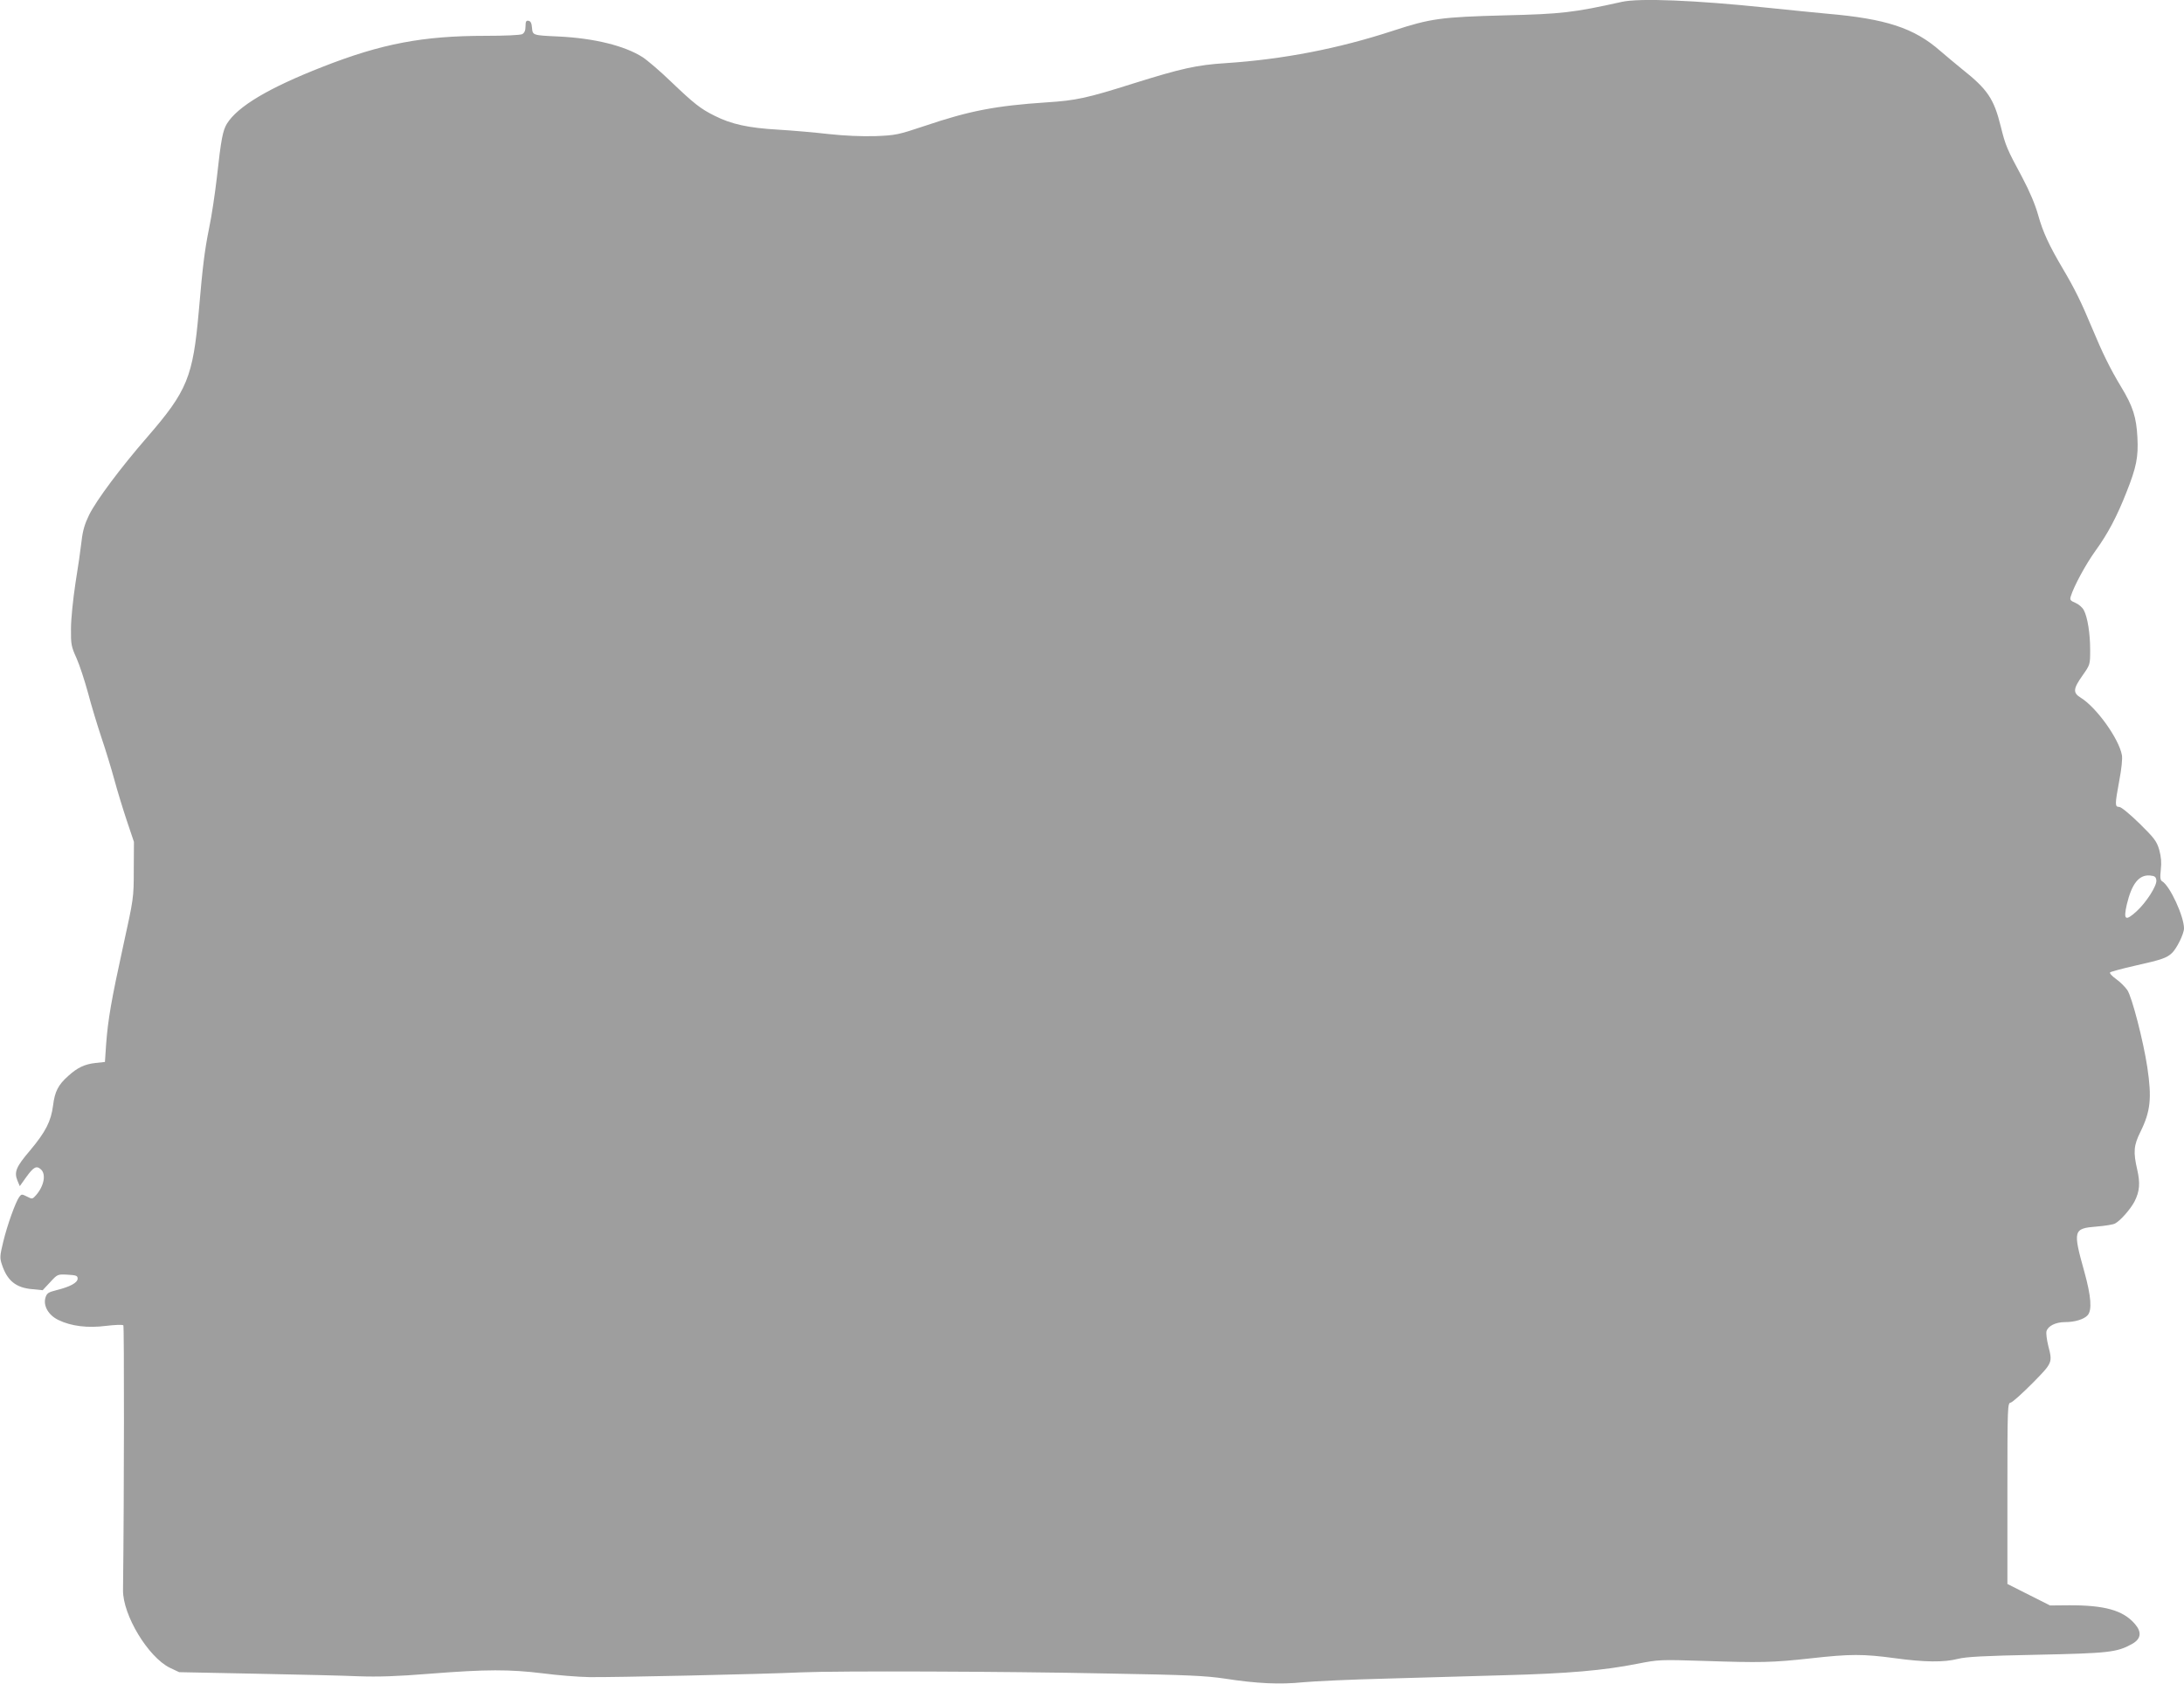
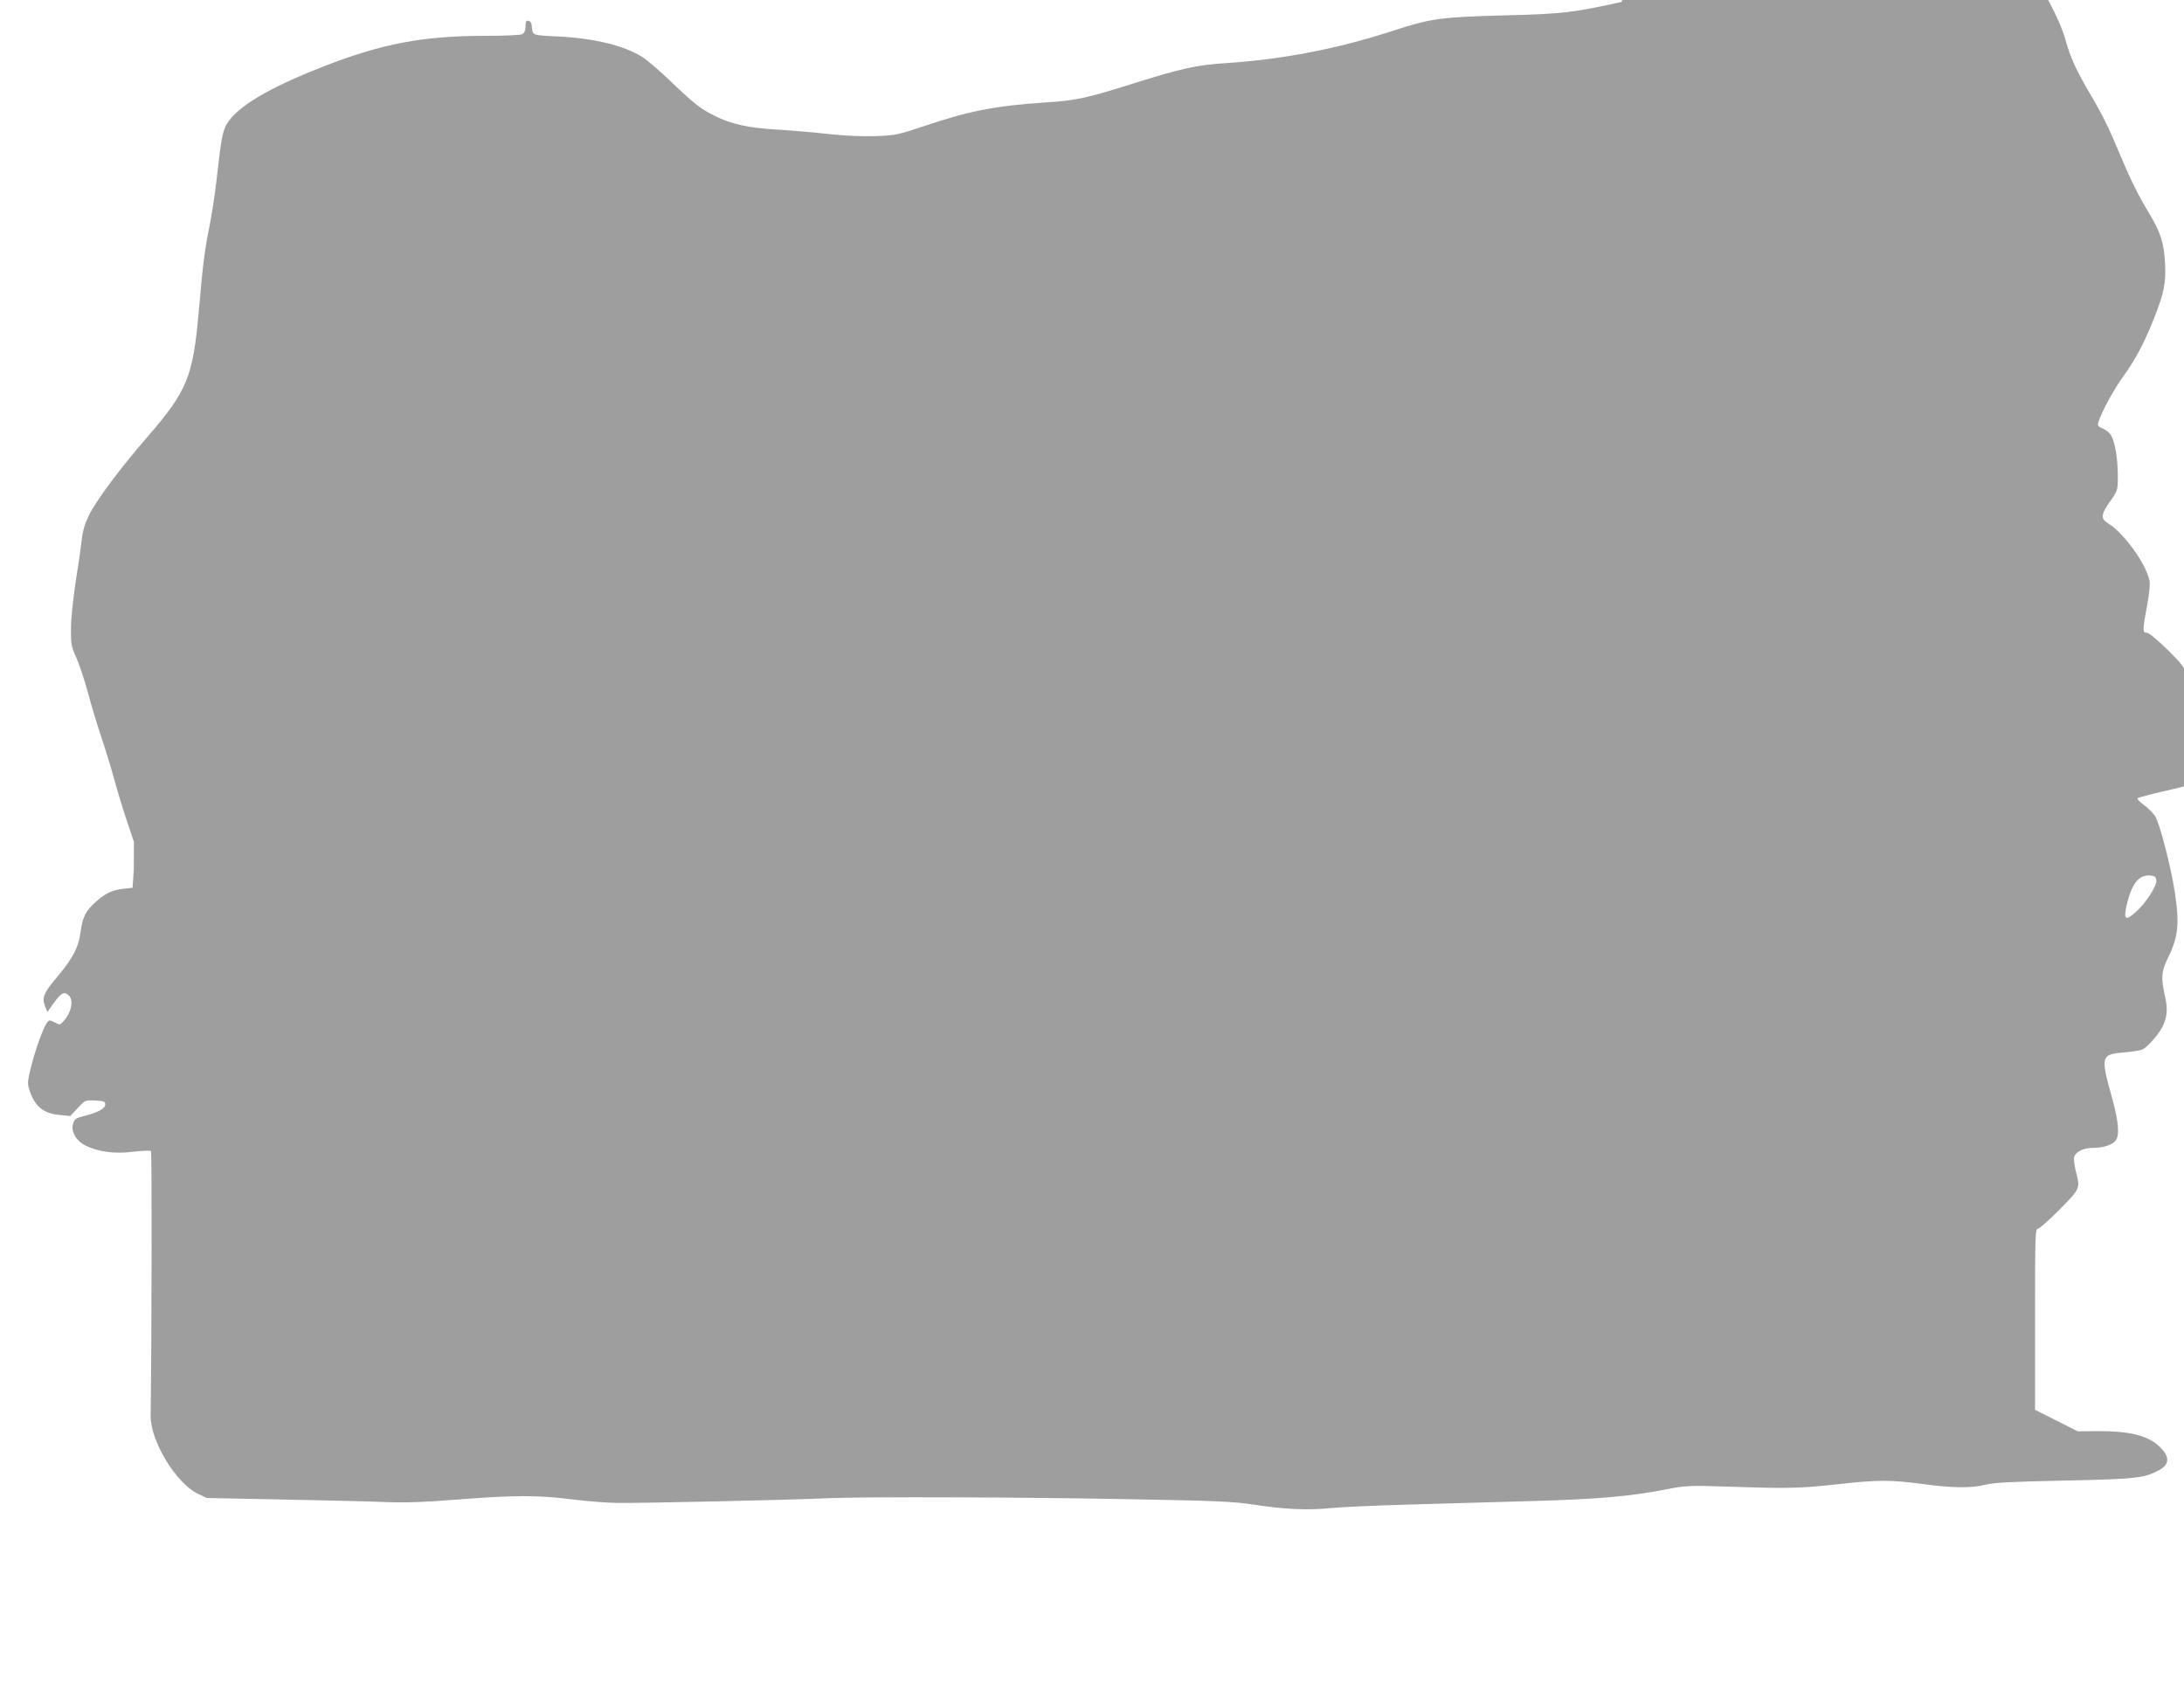
<svg xmlns="http://www.w3.org/2000/svg" version="1.0" width="1280pt" height="987pt" viewBox="0 0 1280 987" preserveAspectRatio="xMidYMid meet">
  <g transform="translate(0,987) scale(0.1,-0.1)" fill="#9e9e9e" stroke="none">
-     <path d="M9505 9859 c-283 -63 -353 -71 -685 -79 -376 -10 -435 -18 -658 -91 -318 -104 -642 -167 -977 -189 -172 -11 -261 -31 -545 -120 -269 -85 -333 -99 -505 -110 -302 -20 -455 -50 -715 -138 -159 -53 -170 -55 -291 -60 -80 -2 -179 2 -270 12 -79 9 -214 21 -299 26 -174 10 -274 32 -371 81 -83 41 -121 71 -257 201 -62 60 -137 124 -166 143 -105 67 -284 111 -491 121 -154 7 -153 7 -157 51 -2 27 -8 39 -20 41 -14 3 -18 -4 -18 -32 0 -25 -6 -38 -19 -46 -12 -6 -100 -10 -216 -10 -366 0 -609 -46 -955 -182 -317 -124 -497 -232 -560 -333 -24 -40 -34 -87 -59 -315 -11 -96 -31 -229 -45 -295 -27 -133 -38 -224 -61 -490 -34 -384 -67 -466 -301 -736 -159 -183 -298 -370 -341 -456 -26 -53 -38 -92 -45 -155 -5 -45 -21 -157 -36 -248 -14 -93 -26 -209 -26 -265 -1 -92 2 -106 32 -172 18 -40 48 -132 68 -205 19 -73 55 -191 79 -263 24 -71 58 -182 75 -245 17 -63 50 -171 73 -240 l42 -125 -1 -165 c0 -164 -1 -167 -62 -445 -70 -320 -89 -430 -100 -576 l-7 -104 -55 -6 c-64 -7 -106 -27 -160 -76 -59 -52 -79 -92 -89 -173 -12 -93 -43 -154 -135 -264 -82 -96 -94 -126 -74 -176 l14 -33 37 52 c44 61 61 70 87 46 31 -28 18 -97 -28 -150 -22 -25 -23 -25 -54 -9 -30 15 -32 15 -45 -2 -22 -30 -71 -167 -94 -263 -20 -82 -21 -95 -8 -133 31 -95 82 -137 179 -145 l60 -6 44 47 c43 47 44 47 102 44 51 -3 59 -6 59 -23 0 -24 -44 -48 -125 -68 -48 -12 -56 -18 -64 -45 -13 -47 18 -101 75 -129 75 -37 173 -49 281 -35 51 6 96 8 101 3 5 -5 5 -977 -2 -1553 -1 -146 147 -391 274 -454 l55 -26 447 -9 c247 -5 518 -11 603 -15 116 -4 222 -1 421 15 330 26 465 26 661 2 84 -11 207 -21 273 -22 129 -2 1006 17 1245 28 213 9 1173 6 1800 -7 460 -8 566 -13 680 -30 187 -29 322 -35 459 -21 64 6 278 16 476 21 198 6 513 15 700 20 375 10 583 28 780 67 128 25 134 25 390 17 333 -11 400 -10 627 15 232 26 307 26 493 1 175 -24 288 -25 370 -4 46 12 155 18 460 24 425 9 471 14 560 63 54 30 59 70 16 119 -69 79 -177 109 -386 108 l-110 -1 -125 63 -125 63 0 530 c0 515 1 530 19 533 11 2 68 54 128 114 119 121 118 120 92 221 -8 33 -13 71 -10 83 8 31 54 54 108 54 58 0 111 16 133 40 27 30 21 110 -19 255 -68 243 -65 254 71 265 50 4 99 12 109 18 32 17 91 85 114 129 30 59 34 107 16 186 -24 104 -21 143 19 223 59 120 67 197 40 378 -23 153 -90 412 -117 452 -13 19 -42 48 -66 65 -24 17 -40 35 -35 39 4 4 70 22 145 39 160 36 185 45 217 74 28 26 71 113 71 145 0 70 -82 249 -128 276 -11 6 -13 21 -8 68 5 42 2 75 -9 116 -15 51 -28 68 -116 155 -59 57 -107 97 -119 97 -26 0 -25 14 1 156 13 67 19 128 15 148 -18 97 -150 280 -241 336 -47 29 -45 52 10 130 45 64 45 64 45 150 0 97 -15 191 -37 233 -8 16 -30 35 -49 43 -29 12 -34 18 -28 37 18 60 89 191 147 271 69 95 124 198 180 341 58 146 70 206 64 320 -6 119 -26 183 -96 298 -65 108 -108 196 -171 347 -61 147 -101 228 -169 343 -81 137 -118 216 -146 317 -17 61 -50 139 -93 220 -90 167 -98 186 -126 299 -40 162 -77 217 -227 336 -36 29 -94 78 -128 107 -153 134 -317 188 -666 218 -66 6 -223 22 -350 35 -423 44 -747 57 -850 34z m3133 -5149 c4 -32 -60 -131 -116 -182 -66 -60 -78 -51 -57 41 29 121 71 174 135 169 29 -3 35 -7 38 -28z" />
+     <path d="M9505 9859 c-283 -63 -353 -71 -685 -79 -376 -10 -435 -18 -658 -91 -318 -104 -642 -167 -977 -189 -172 -11 -261 -31 -545 -120 -269 -85 -333 -99 -505 -110 -302 -20 -455 -50 -715 -138 -159 -53 -170 -55 -291 -60 -80 -2 -179 2 -270 12 -79 9 -214 21 -299 26 -174 10 -274 32 -371 81 -83 41 -121 71 -257 201 -62 60 -137 124 -166 143 -105 67 -284 111 -491 121 -154 7 -153 7 -157 51 -2 27 -8 39 -20 41 -14 3 -18 -4 -18 -32 0 -25 -6 -38 -19 -46 -12 -6 -100 -10 -216 -10 -366 0 -609 -46 -955 -182 -317 -124 -497 -232 -560 -333 -24 -40 -34 -87 -59 -315 -11 -96 -31 -229 -45 -295 -27 -133 -38 -224 -61 -490 -34 -384 -67 -466 -301 -736 -159 -183 -298 -370 -341 -456 -26 -53 -38 -92 -45 -155 -5 -45 -21 -157 -36 -248 -14 -93 -26 -209 -26 -265 -1 -92 2 -106 32 -172 18 -40 48 -132 68 -205 19 -73 55 -191 79 -263 24 -71 58 -182 75 -245 17 -63 50 -171 73 -240 l42 -125 -1 -165 l-7 -104 -55 -6 c-64 -7 -106 -27 -160 -76 -59 -52 -79 -92 -89 -173 -12 -93 -43 -154 -135 -264 -82 -96 -94 -126 -74 -176 l14 -33 37 52 c44 61 61 70 87 46 31 -28 18 -97 -28 -150 -22 -25 -23 -25 -54 -9 -30 15 -32 15 -45 -2 -22 -30 -71 -167 -94 -263 -20 -82 -21 -95 -8 -133 31 -95 82 -137 179 -145 l60 -6 44 47 c43 47 44 47 102 44 51 -3 59 -6 59 -23 0 -24 -44 -48 -125 -68 -48 -12 -56 -18 -64 -45 -13 -47 18 -101 75 -129 75 -37 173 -49 281 -35 51 6 96 8 101 3 5 -5 5 -977 -2 -1553 -1 -146 147 -391 274 -454 l55 -26 447 -9 c247 -5 518 -11 603 -15 116 -4 222 -1 421 15 330 26 465 26 661 2 84 -11 207 -21 273 -22 129 -2 1006 17 1245 28 213 9 1173 6 1800 -7 460 -8 566 -13 680 -30 187 -29 322 -35 459 -21 64 6 278 16 476 21 198 6 513 15 700 20 375 10 583 28 780 67 128 25 134 25 390 17 333 -11 400 -10 627 15 232 26 307 26 493 1 175 -24 288 -25 370 -4 46 12 155 18 460 24 425 9 471 14 560 63 54 30 59 70 16 119 -69 79 -177 109 -386 108 l-110 -1 -125 63 -125 63 0 530 c0 515 1 530 19 533 11 2 68 54 128 114 119 121 118 120 92 221 -8 33 -13 71 -10 83 8 31 54 54 108 54 58 0 111 16 133 40 27 30 21 110 -19 255 -68 243 -65 254 71 265 50 4 99 12 109 18 32 17 91 85 114 129 30 59 34 107 16 186 -24 104 -21 143 19 223 59 120 67 197 40 378 -23 153 -90 412 -117 452 -13 19 -42 48 -66 65 -24 17 -40 35 -35 39 4 4 70 22 145 39 160 36 185 45 217 74 28 26 71 113 71 145 0 70 -82 249 -128 276 -11 6 -13 21 -8 68 5 42 2 75 -9 116 -15 51 -28 68 -116 155 -59 57 -107 97 -119 97 -26 0 -25 14 1 156 13 67 19 128 15 148 -18 97 -150 280 -241 336 -47 29 -45 52 10 130 45 64 45 64 45 150 0 97 -15 191 -37 233 -8 16 -30 35 -49 43 -29 12 -34 18 -28 37 18 60 89 191 147 271 69 95 124 198 180 341 58 146 70 206 64 320 -6 119 -26 183 -96 298 -65 108 -108 196 -171 347 -61 147 -101 228 -169 343 -81 137 -118 216 -146 317 -17 61 -50 139 -93 220 -90 167 -98 186 -126 299 -40 162 -77 217 -227 336 -36 29 -94 78 -128 107 -153 134 -317 188 -666 218 -66 6 -223 22 -350 35 -423 44 -747 57 -850 34z m3133 -5149 c4 -32 -60 -131 -116 -182 -66 -60 -78 -51 -57 41 29 121 71 174 135 169 29 -3 35 -7 38 -28z" />
  </g>
</svg>